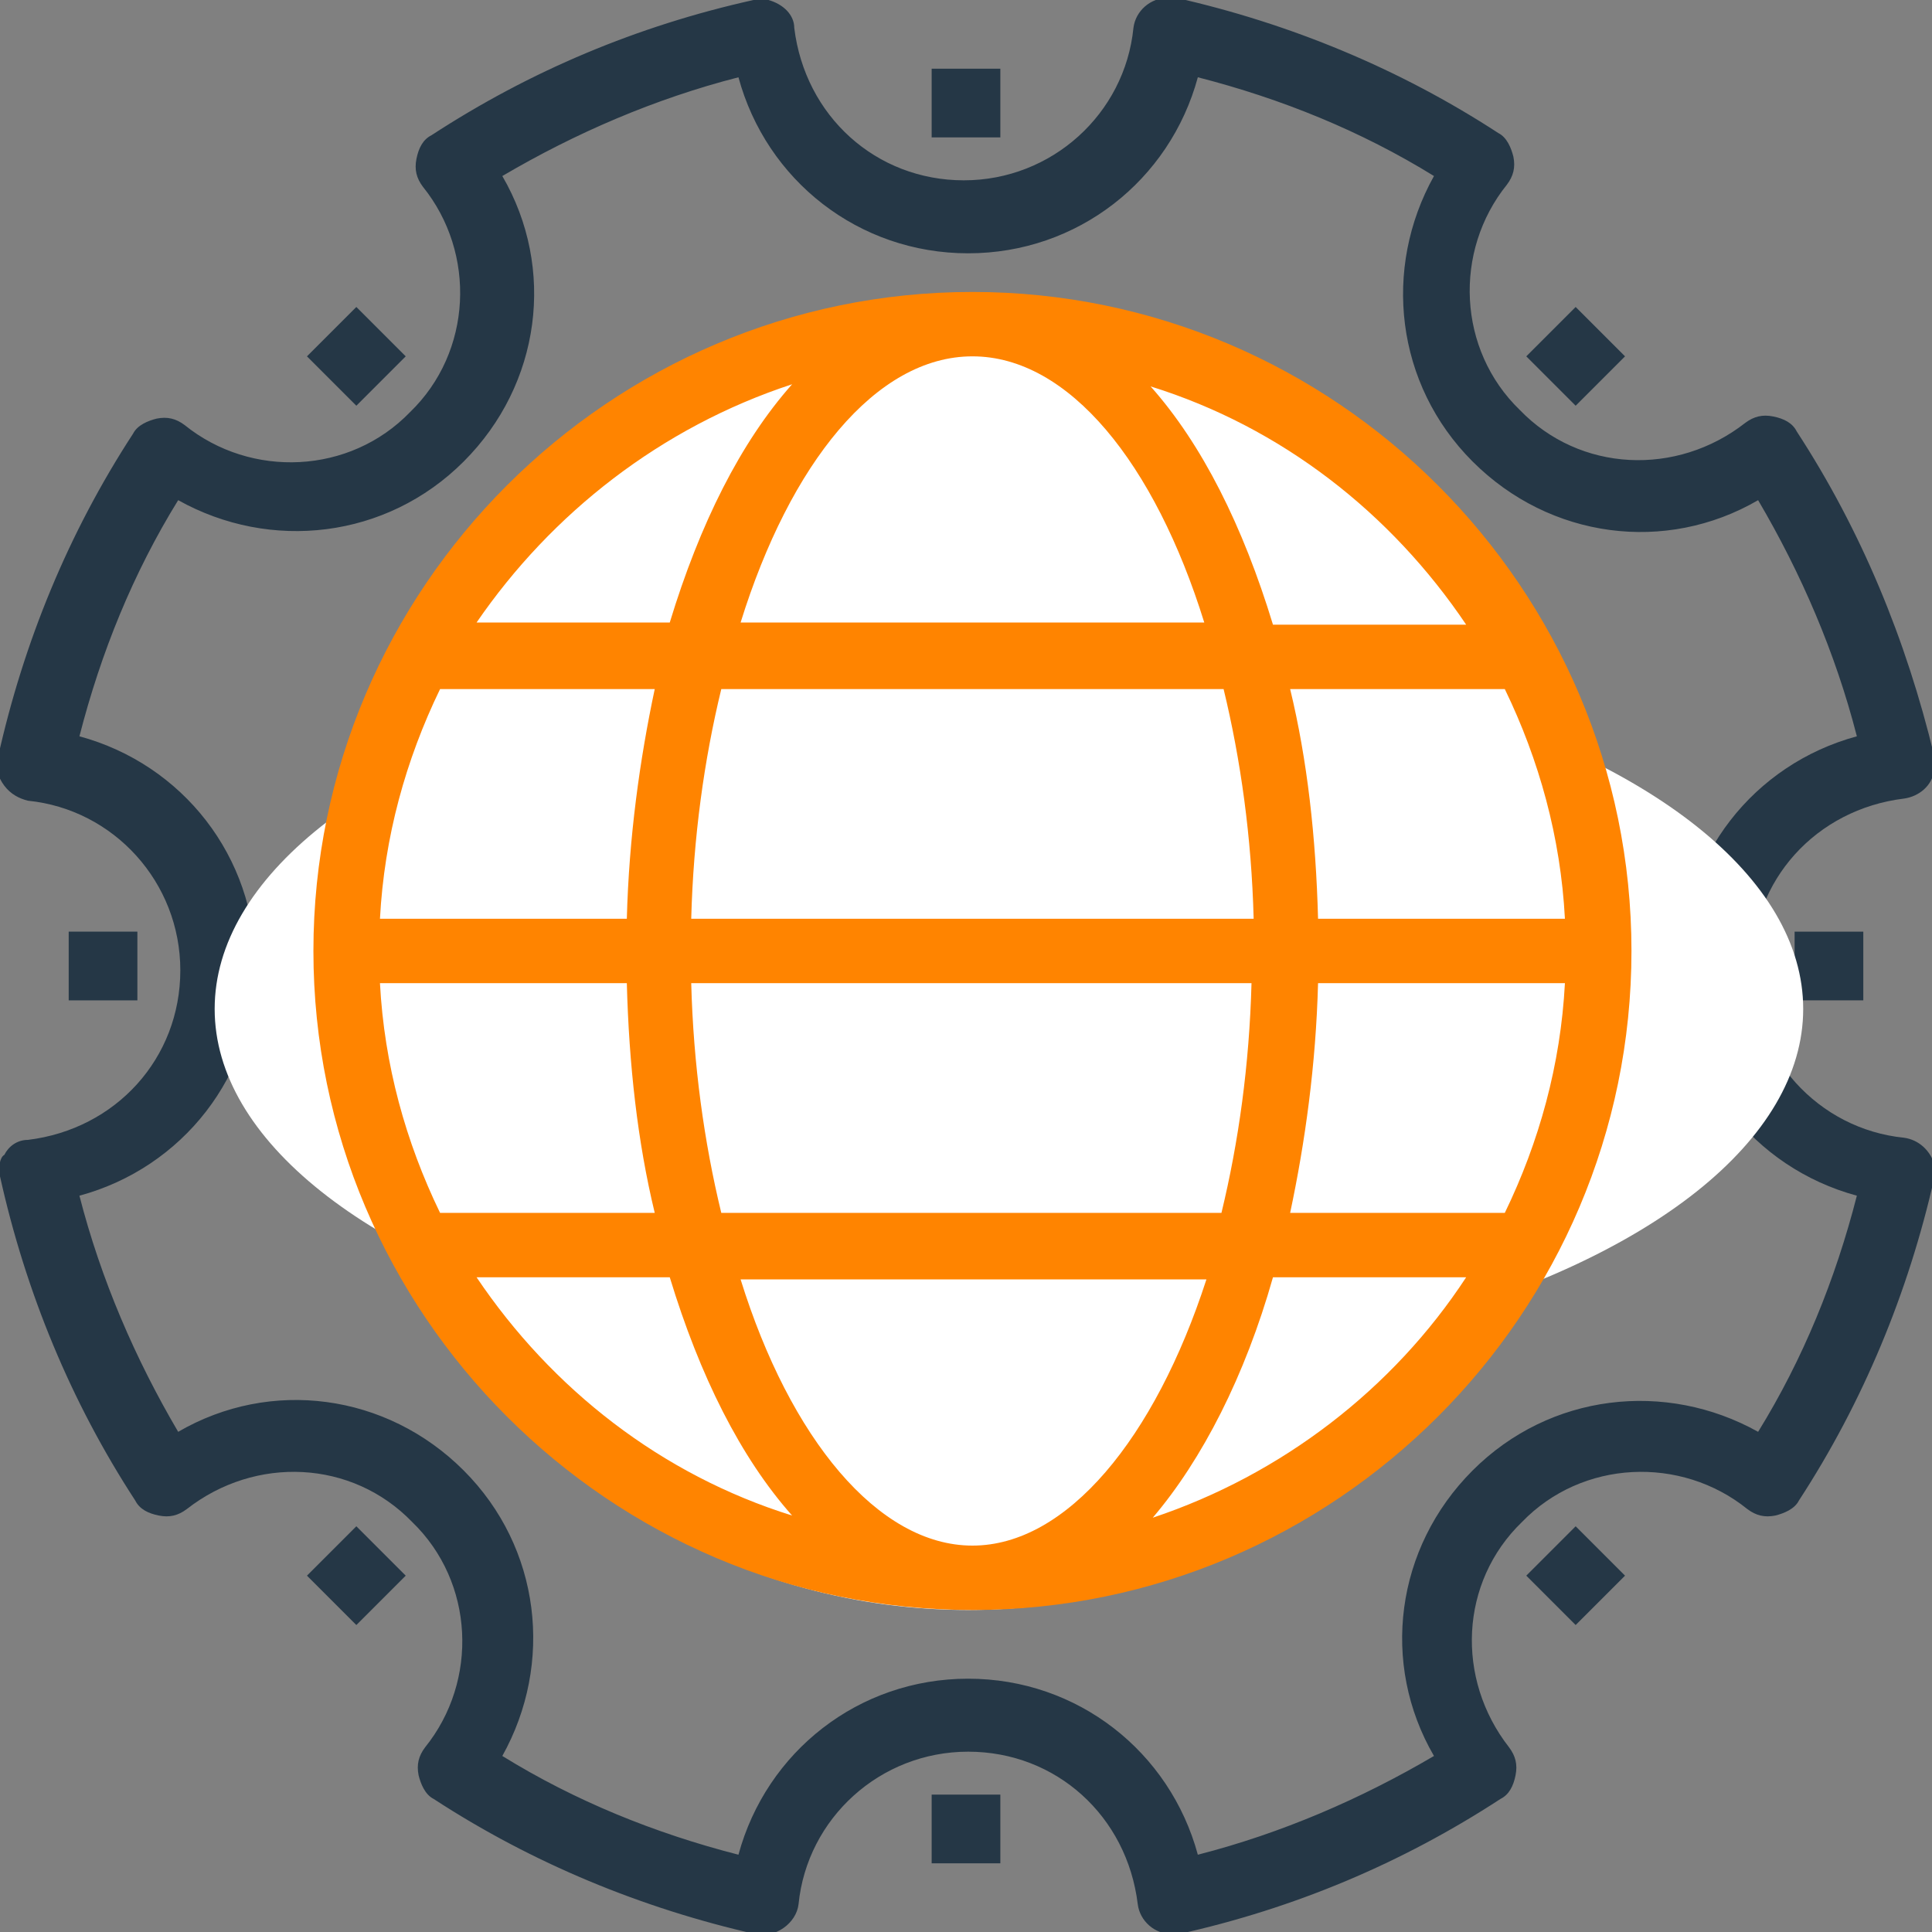
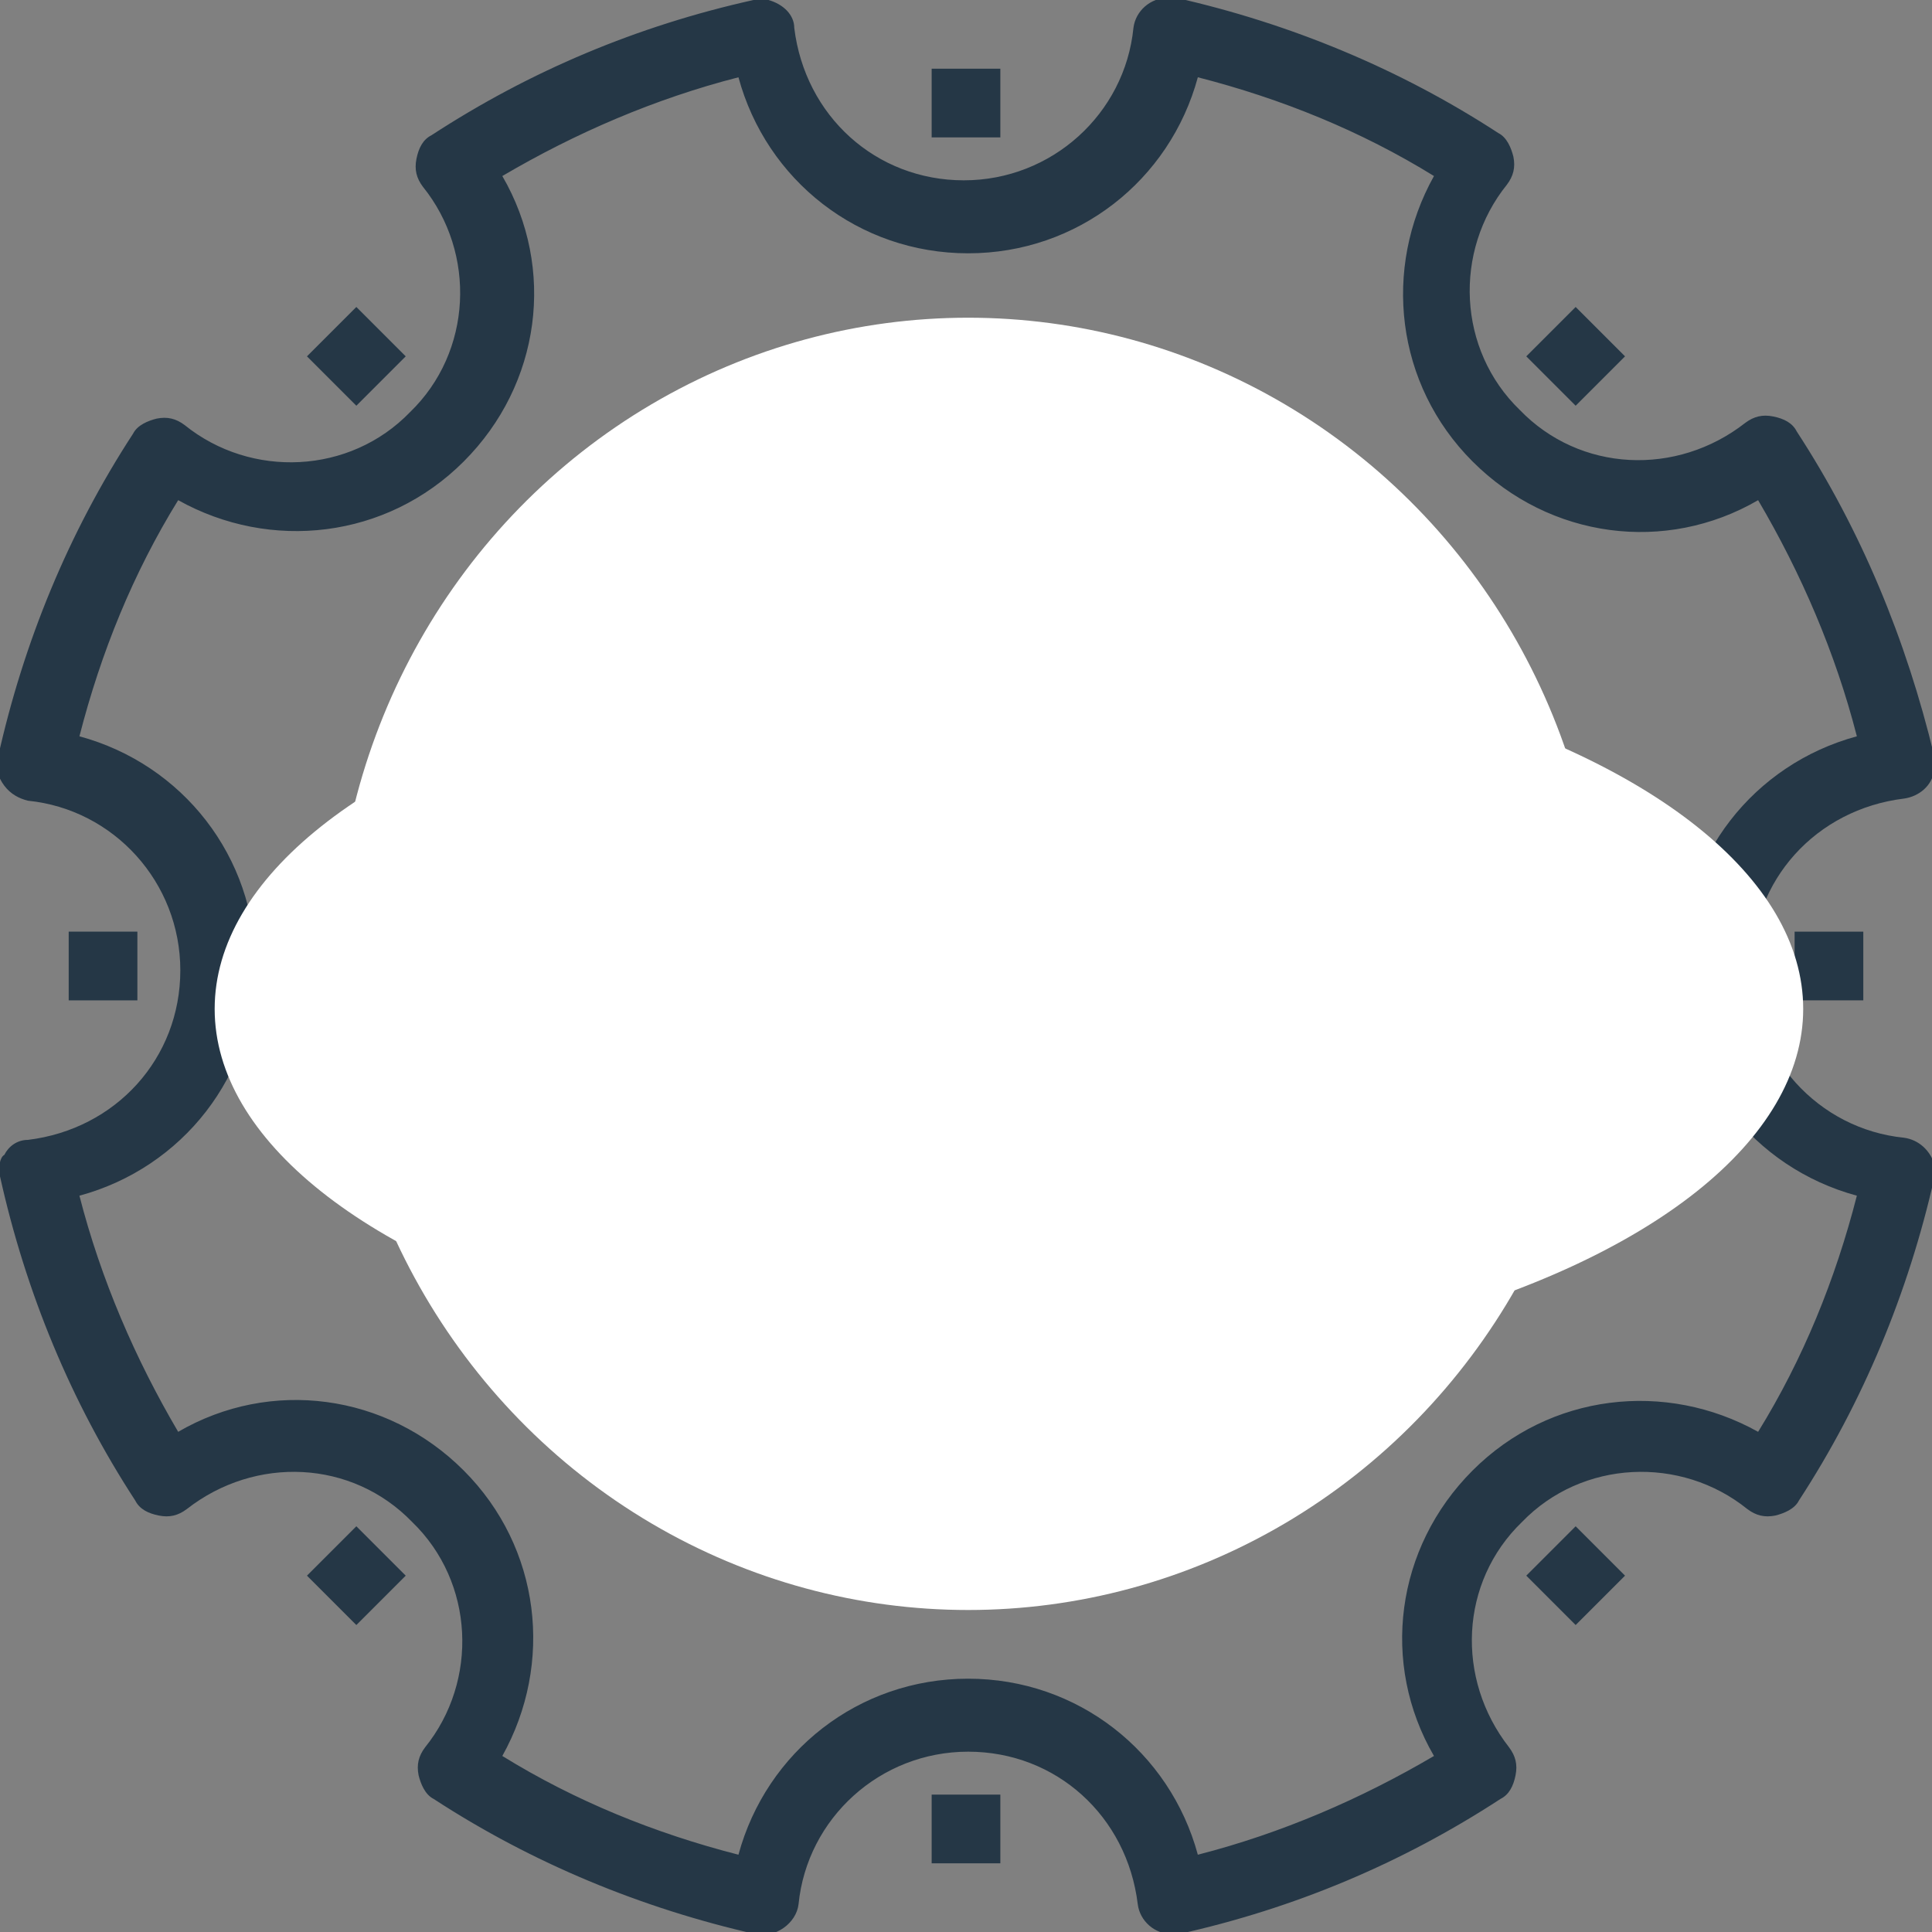
<svg xmlns="http://www.w3.org/2000/svg" xmlns:xlink="http://www.w3.org/1999/xlink" version="1.1" id="Layer_1" x="0px" y="0px" viewBox="0 0 90 90" style="enable-background:new 0 0 90 90;" xml:space="preserve">
  <rect x="0" y="0" width="90" height="90" fill="#808080" stroke="none" />
  <style type="text/css">
	.st0{fill:#FFFFFF;}
	.st1{clip-path:url(#SVGID_00000013175568476238000990000008019469159473564320_);}
	.st2{fill:#253746;}
	.st3{fill:#FF8400;}
</style>
  <ellipse class="st0" cx="45.1" cy="44.9" rx="29.5" ry="30.1" />
  <g>
    <defs>
      <rect id="SVGID_1_" width="90" height="90" />
    </defs>
    <clipPath id="SVGID_00000119815260761027953400000011312693711878571139_">
      <use xlink:href="#SVGID_1_" style="overflow:visible;" />
    </clipPath>
    <g style="clip-path:url(#SVGID_00000119815260761027953400000011312693711878571139_);">
      <path class="st2" d="M83.7,20.1c-0.2-0.4-0.6-0.6-1.1-0.7c-0.5-0.1-0.9,0-1.3,0.3c-3.2,2.5-7.7,2.3-10.5-0.6    c-2.9-2.8-3.1-7.4-0.6-10.5c0.3-0.4,0.4-0.8,0.3-1.3c-0.1-0.4-0.3-0.9-0.7-1.1c-4.6-3-9.7-5.1-15-6.3c-0.1,0-0.2,0-0.4,0    c-0.8,0-1.5,0.6-1.6,1.4c-0.4,4-3.8,7.1-7.9,7.1s-7.4-3-7.9-7.1C37,0.7,36.5,0.2,35.8,0c-0.1,0-0.2,0-0.3,0h0c-0.1,0-0.3,0-0.4,0    c-5.4,1.2-10.4,3.3-15,6.3c-0.4,0.2-0.6,0.6-0.7,1.1c-0.1,0.5,0,0.9,0.3,1.3c2.5,3.1,2.3,7.7-0.6,10.5c-2.8,2.9-7.4,3.1-10.5,0.6    c-0.4-0.3-0.8-0.4-1.3-0.3c-0.4,0.1-0.9,0.3-1.1,0.7c-3,4.6-5.1,9.7-6.3,15.1c-0.1,0.5,0,0.9,0.3,1.3c0.3,0.4,0.7,0.6,1.1,0.7    c4,0.4,7.1,3.8,7.1,7.9s-3,7.4-7.1,7.9c-0.5,0-0.9,0.3-1.1,0.7C0,53.9-0.1,54.4,0,54.8c1.2,5.4,3.3,10.5,6.3,15.1    c0.2,0.4,0.6,0.6,1.1,0.7c0.5,0.1,0.9,0,1.3-0.3c3.2-2.5,7.7-2.3,10.5,0.6c2.9,2.8,3.1,7.4,0.6,10.5c-0.3,0.4-0.4,0.8-0.3,1.3    c0.1,0.4,0.3,0.9,0.7,1.1c4.6,3,9.7,5.1,15,6.3c0.9,0.2,1.9-0.5,2-1.4c0.4-4,3.8-7.1,7.9-7.1s7.4,3,7.9,7.1    c0.1,0.8,0.8,1.4,1.6,1.4c0.1,0,0.2,0,0.3,0c5.4-1.2,10.4-3.3,15-6.3c0.4-0.2,0.6-0.6,0.7-1.1c0.1-0.5,0-0.9-0.3-1.3    c-2.5-3.2-2.3-7.7,0.6-10.5c2.8-2.9,7.4-3.1,10.5-0.6c0.4,0.3,0.8,0.4,1.3,0.3c0.4-0.1,0.9-0.3,1.1-0.7c3-4.6,5.1-9.7,6.3-15    c0-0.1,0-0.2,0-0.3v0c0-0.1,0-0.3,0-0.4c-0.2-0.6-0.7-1.1-1.4-1.2c-4-0.4-7.1-3.8-7.1-7.9s3-7.4,7.1-7.9c0.7-0.1,1.3-0.6,1.4-1.3    c0-0.1,0-0.2,0-0.3c0-0.1,0-0.3,0-0.4C88.8,29.8,86.7,24.7,83.7,20.1L83.7,20.1z M78.3,45c0,5.1,3.4,9.4,8.2,10.7    c-1,3.9-2.5,7.6-4.6,11c-4.3-2.4-9.7-1.8-13.3,1.8c-3.6,3.6-4.3,9-1.8,13.3c-3.4,2-7.1,3.6-11,4.6c-1.3-4.8-5.6-8.2-10.7-8.2    c-5.1,0-9.4,3.4-10.7,8.2c-3.9-1-7.6-2.5-11-4.6c2.4-4.3,1.8-9.7-1.8-13.3c-3.6-3.6-9-4.3-13.3-1.8c-2-3.4-3.6-7.1-4.6-11    c4.8-1.3,8.2-5.6,8.2-10.7c0-5.1-3.4-9.4-8.2-10.7c1-3.9,2.5-7.6,4.6-11c4.3,2.4,9.7,1.8,13.3-1.8c3.6-3.6,4.3-9,1.8-13.3    c3.4-2,7.1-3.6,11-4.6c1.3,4.8,5.6,8.2,10.7,8.2c5.1,0,9.4-3.4,10.7-8.2c3.9,1,7.6,2.5,11,4.6c-2.4,4.3-1.8,9.7,1.8,13.3    c3.6,3.6,9,4.3,13.3,1.8c2,3.4,3.6,7.1,4.6,11C81.7,35.6,78.3,39.9,78.3,45z" />
      <path class="st2" d="M46.6,3.2h-3.2v3.2h3.2V3.2z" />
      <path class="st2" d="M46.6,83.6h-3.2v3.2h3.2V83.6z" />
      <path class="st2" d="M86.8,43.4h-3.2v3.2h3.2V43.4z" />
      <path class="st2" d="M6.4,43.4H3.2v3.2h3.2V43.4z" />
      <path class="st2" d="M73.4,14.3l-2.3,2.3l2.3,2.3l2.3-2.3L73.4,14.3z" />
      <path class="st2" d="M16.6,71.1l-2.3,2.3l2.3,2.3l2.3-2.3L16.6,71.1z" />
      <path class="st2" d="M73.4,71.1l-2.3,2.3l2.3,2.3l2.3-2.3L73.4,71.1z" />
      <path class="st2" d="M16.6,14.3l-2.3,2.3l2.3,2.3l2.3-2.3L16.6,14.3z" />
      <ellipse class="st0" cx="47" cy="47" rx="37" ry="17" />
-       <path class="st3" d="M45.3,13.6c-16.9,0-30.7,13.8-30.7,30.7C14.6,61.2,28.4,75,45.3,75C62.2,75,76,61.2,76,44.3    C76,27.4,62.2,13.6,45.3,13.6z M45.3,16.6c4.5,0,8.5,5,10.8,12.4H34.5C36.8,21.6,40.8,16.6,45.3,16.6z M32.2,42.8    c0.1-3.8,0.6-7.4,1.4-10.7H57c0.8,3.3,1.3,6.9,1.4,10.7H32.2z M58.3,45.8c-0.1,3.8-0.6,7.4-1.4,10.7H33.6    c-0.8-3.3-1.3-6.9-1.4-10.7H58.3z M36.9,17.9c-2.4,2.7-4.3,6.5-5.7,11.1h-9C25.7,23.9,30.8,19.9,36.9,17.9z M20.5,32.1h10    c-0.7,3.3-1.2,6.9-1.3,10.7H17.7C17.9,39,18.9,35.4,20.5,32.1z M17.7,45.8h11.5c0.1,3.8,0.5,7.4,1.3,10.7h-10    C18.9,53.2,17.9,49.6,17.7,45.8z M22.2,59.5h9c1.4,4.6,3.3,8.4,5.7,11.1C30.8,68.7,25.7,64.7,22.2,59.5z M45.3,72    c-4.4,0-8.5-5-10.8-12.4h21.7C53.8,67,49.7,72,45.3,72z M53.7,70.7C56,68,58,64.1,59.3,59.5h9C64.9,64.7,59.7,68.7,53.7,70.7z     M70.1,56.5h-10c0.7-3.3,1.2-6.9,1.3-10.7h11.5C72.7,49.6,71.7,53.2,70.1,56.5z M72.9,42.8H61.4c-0.1-3.8-0.5-7.4-1.3-10.7h10    C71.7,35.4,72.7,39,72.9,42.8z M59.3,29.1c-1.4-4.6-3.3-8.4-5.7-11.1c6.1,1.9,11.2,5.9,14.7,11.1H59.3z" />
    </g>
  </g>
</svg>